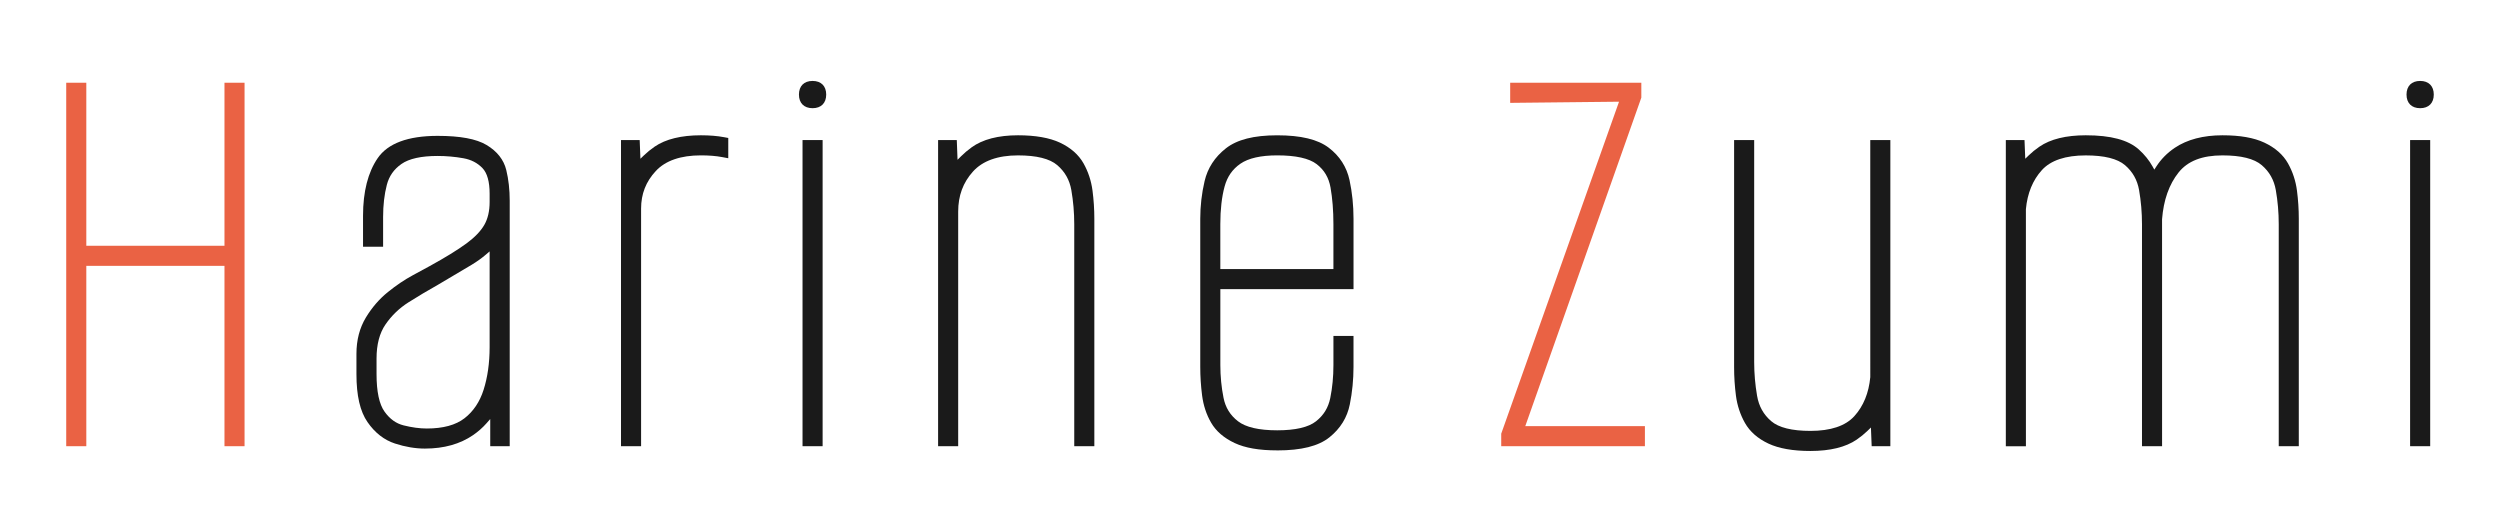
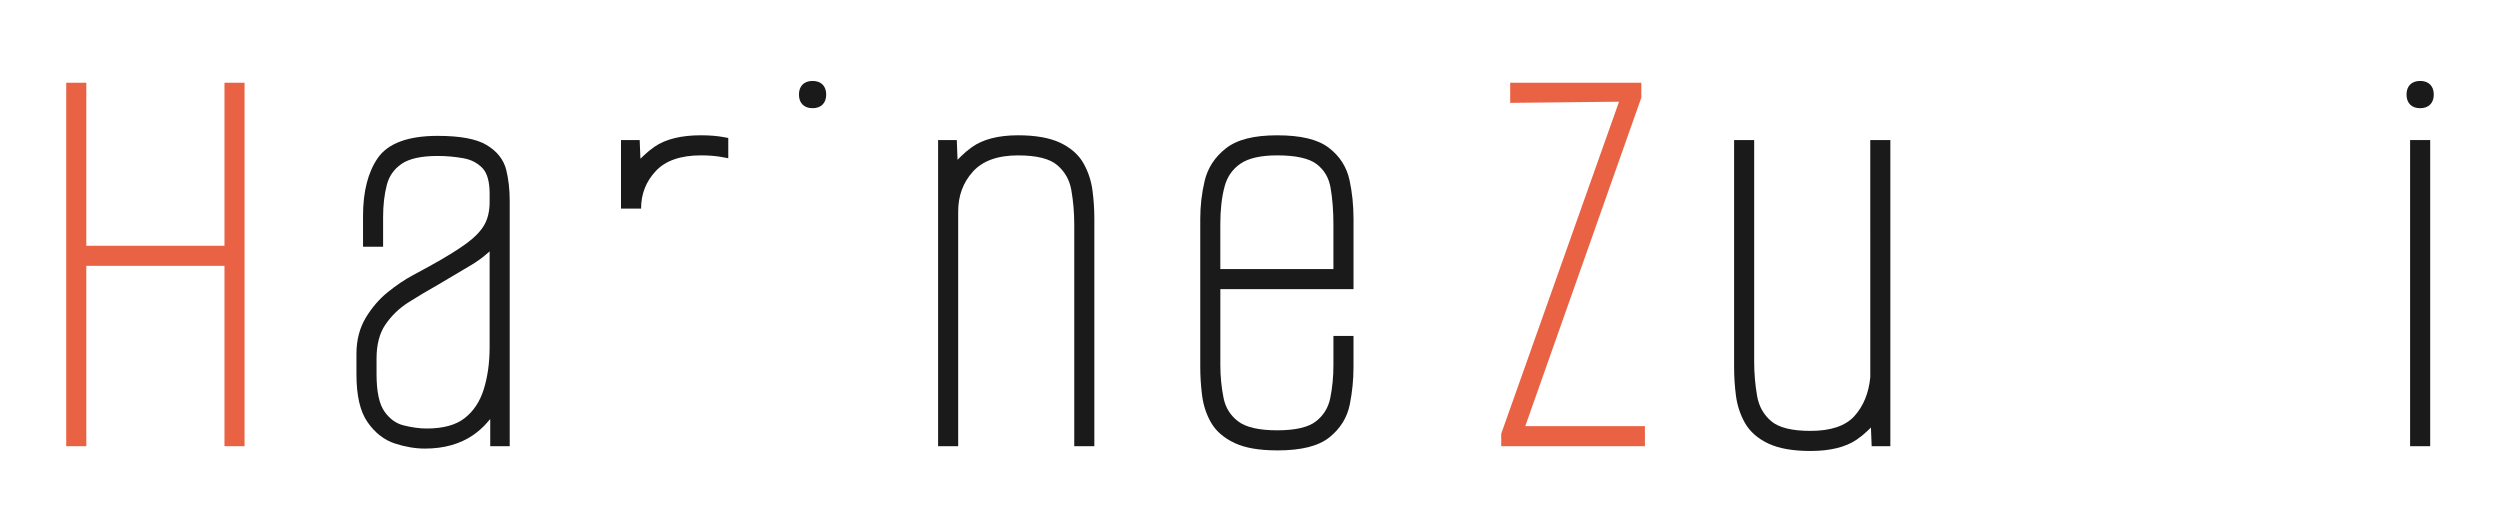
<svg xmlns="http://www.w3.org/2000/svg" id="_レイヤー_2" viewBox="0 0 235 50">
  <defs>
    <style>.cls-1{fill:none;}.cls-1,.cls-2,.cls-3{stroke-width:0px;}.cls-2{fill:#1a1a1a;}.cls-3{fill:#ea6244;}</style>
  </defs>
  <g id="_レイヤー_1-2">
    <polygon class="cls-3" points="21.101 41.943 21.101 24.99 8.113 24.99 8.113 41.943 6.225 41.943 6.225 7.777 8.113 7.777 8.113 23.102 21.101 23.102 21.101 7.777 22.988 7.777 22.988 41.943 21.101 41.943" />
    <path class="cls-2" d="M39.951,42.167c-.908,0-1.856-.159-2.82-.474-1.019-.332-1.888-1.009-2.583-2.013-.702-1.01-1.042-2.488-1.042-4.52v-1.909c0-1.284.298-2.428.885-3.4.569-.943,1.269-1.752,2.078-2.403.784-.632,1.565-1.159,2.321-1.566.726-.391,1.258-.679,1.594-.866,1.47-.808,2.633-1.524,3.457-2.128.782-.574,1.35-1.164,1.688-1.755.329-.576.496-1.297.496-2.14v-.786c0-1.133-.228-1.943-.675-2.407-.473-.489-1.055-.791-1.782-.924-.795-.143-1.615-.216-2.437-.216-1.536,0-2.678.253-3.394.753-.711.496-1.161,1.138-1.375,1.964-.232.888-.35,1.904-.35,3.019v2.796h-1.887v-2.909c0-2.264.463-4.086,1.378-5.417.954-1.39,2.848-2.095,5.628-2.095,2.13,0,3.636.28,4.604.856.993.593,1.617,1.386,1.855,2.356.215.88.323,1.854.323,2.897v23.061h-1.831v-2.55l-.35.397c-.364.412-.788.786-1.26,1.111-1.222.84-2.742,1.267-4.519,1.267ZM45.694,23.915c-.407.349-.865.678-1.362.977-1.031.618-2.089,1.246-3.175,1.883-.936.525-1.867,1.08-2.765,1.648-.856.542-1.583,1.242-2.158,2.079-.557.809-.839,1.885-.839,3.2v1.46c0,1.646.252,2.833.75,3.529.495.694,1.082,1.117,1.794,1.295.778.195,1.512.294,2.182.294,1.526,0,2.718-.324,3.542-.963.832-.644,1.437-1.546,1.796-2.678.376-1.181.566-2.528.566-4.004v-9.004l-.331.284Z" />
-     <path class="cls-2" d="M58.374,41.943V13.166h1.756l.07,1.757.322-.312c.298-.29.639-.567,1.014-.825,1.035-.709,2.498-1.069,4.35-1.069.812,0,1.542.06,2.168.177l.403.076v1.905l-.585-.11c-.567-.106-1.235-.16-1.986-.16-1.905,0-3.333.495-4.241,1.47-.93,1-1.383,2.157-1.383,3.536v22.331h-1.888Z" />
+     <path class="cls-2" d="M58.374,41.943V13.166h1.756l.07,1.757.322-.312c.298-.29.639-.567,1.014-.825,1.035-.709,2.498-1.069,4.35-1.069.812,0,1.542.06,2.168.177l.403.076v1.905l-.585-.11c-.567-.106-1.235-.16-1.986-.16-1.905,0-3.333.495-4.241,1.47-.93,1-1.383,2.157-1.383,3.536h-1.888Z" />
    <path class="cls-2" d="M76.382,10.17c-.802,0-1.281-.479-1.281-1.281s.478-1.281,1.281-1.281,1.281.479,1.281,1.281-.478,1.281-1.281,1.281Z" />
-     <rect class="cls-2" x="75.438" y="13.166" width="1.888" height="28.777" />
    <path class="cls-2" d="M100.979,41.943v-20.872c0-1.086-.092-2.162-.273-3.198-.169-.96-.602-1.728-1.323-2.349-.709-.609-1.951-.918-3.69-.918-1.902,0-3.327.511-4.235,1.52-.935,1.038-1.389,2.27-1.389,3.767v22.051h-1.888V13.166h1.757l.071,1.855.324-.324c.293-.294.629-.579.999-.847,1.037-.751,2.504-1.133,4.361-1.133,1.636,0,2.962.233,3.943.692,1.008.474,1.752,1.128,2.214,1.945.441.783.726,1.646.846,2.565.114.877.172,1.768.172,2.646v21.377h-1.888Z" />
    <path class="cls-2" d="M120.054,42.336c-1.697,0-3.006-.227-3.999-.692-1.006-.471-1.75-1.115-2.211-1.912-.442-.761-.728-1.626-.849-2.571-.114-.893-.171-1.792-.171-2.673v-13.921c0-1.195.136-2.385.406-3.537.286-1.229.959-2.266,2.001-3.083,1.053-.827,2.631-1.228,4.824-1.228,2.226,0,3.812.382,4.846,1.167,1.027.781,1.684,1.804,1.953,3.04.249,1.153.376,2.378.376,3.641v6.614h-12.518v7.139c0,1.049.101,2.084.299,3.075.183.917.628,1.638,1.361,2.204.729.565,1.968.851,3.683.851,1.711,0,2.939-.285,3.65-.848.717-.566,1.154-1.279,1.338-2.18.199-.975.299-2.019.299-3.101v-2.74h1.887v2.909c0,1.189-.116,2.374-.347,3.522-.246,1.234-.89,2.275-1.915,3.096-1.037.829-2.644,1.231-4.912,1.231ZM120.054,14.605c-1.537,0-2.698.263-3.453.783-.75.517-1.236,1.216-1.487,2.137-.268.982-.404,2.175-.404,3.546v4.221h10.631v-4.221c0-1.269-.092-2.43-.273-3.449-.167-.931-.592-1.648-1.302-2.193-.712-.547-1.961-.824-3.712-.824Z" />
    <polygon class="cls-3" points="141.115 41.943 141.115 40.767 152.189 9.56 141.957 9.67 141.957 7.777 154.285 7.777 154.285 9.177 143.376 40.055 154.622 40.055 154.622 41.943 141.115 41.943" />
    <path class="cls-2" d="M170.181,42.392c-1.637,0-2.963-.233-3.943-.692-1.007-.472-1.752-1.127-2.214-1.945-.441-.781-.726-1.644-.846-2.565-.114-.877-.172-1.768-.172-2.646V13.166h1.887v20.872c0,1.054.092,2.121.273,3.171.169.978.601,1.755,1.323,2.376.708.61,1.95.919,3.691.919,1.904,0,3.292-.465,4.125-1.382.857-.943,1.362-2.178,1.502-3.671l-.002-22.285h1.888v28.777h-1.756l-.07-1.757-.321.312c-.3.291-.641.569-1.014.825-1.034.71-2.498,1.069-4.35,1.069Z" />
-     <path class="cls-2" d="M214.201,41.943v-20.872c0-1.088-.092-2.164-.274-3.198-.169-.959-.601-1.728-1.323-2.349-.709-.609-1.951-.918-3.69-.918-1.917,0-3.268.527-4.131,1.61-.888,1.114-1.41,2.591-1.55,4.389l.002,21.339h-1.888v-20.872c0-1.086-.092-2.162-.273-3.198-.169-.96-.602-1.728-1.323-2.349-.709-.609-1.951-.918-3.69-.918-1.904,0-3.292.465-4.125,1.382-.858.944-1.363,2.179-1.502,3.671l.002,22.286h-1.888V13.166h1.756l.07,1.757.321-.312c.3-.291.641-.569,1.014-.825,1.035-.709,2.498-1.069,4.35-1.069,2.356,0,3.987.436,4.989,1.333.533.478.969,1.017,1.296,1.603l.163.291.18-.281c.446-.696,1.031-1.29,1.74-1.767,1.163-.782,2.672-1.179,4.486-1.179,1.659,0,2.949.227,3.943.692,1.007.474,1.752,1.128,2.213,1.945.441.782.726,1.645.846,2.565.114.879.172,1.769.172,2.646v21.377h-1.888Z" />
    <rect class="cls-2" x="226.55" y="13.166" width="1.888" height="28.777" />
    <path class="cls-2" d="M227.494,10.17c-.802,0-1.281-.479-1.281-1.281s.478-1.281,1.281-1.281,1.281.479,1.281,1.281-.478,1.281-1.281,1.281Z" />
-     <rect class="cls-1" width="235" height="50" />
  </g>
</svg>